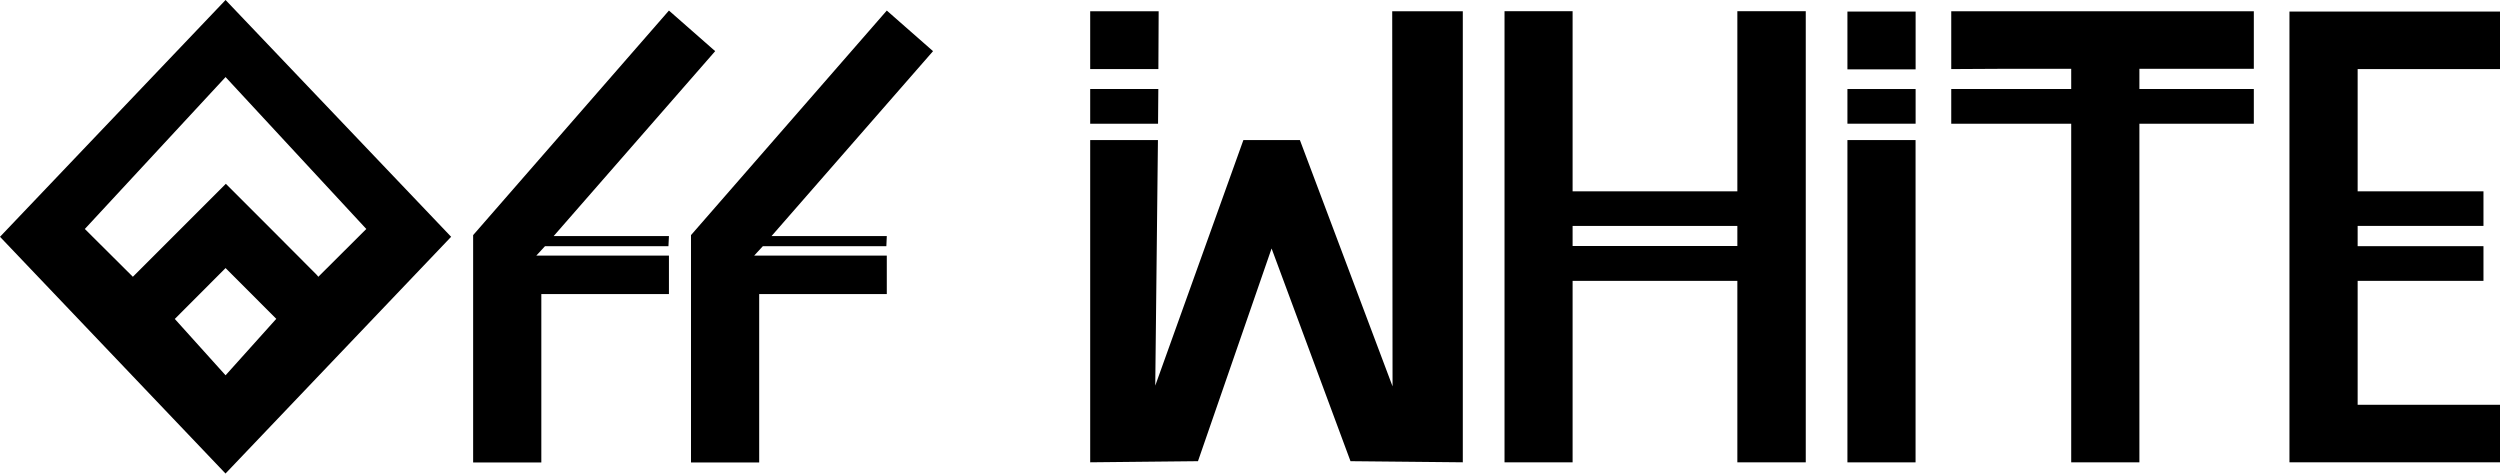
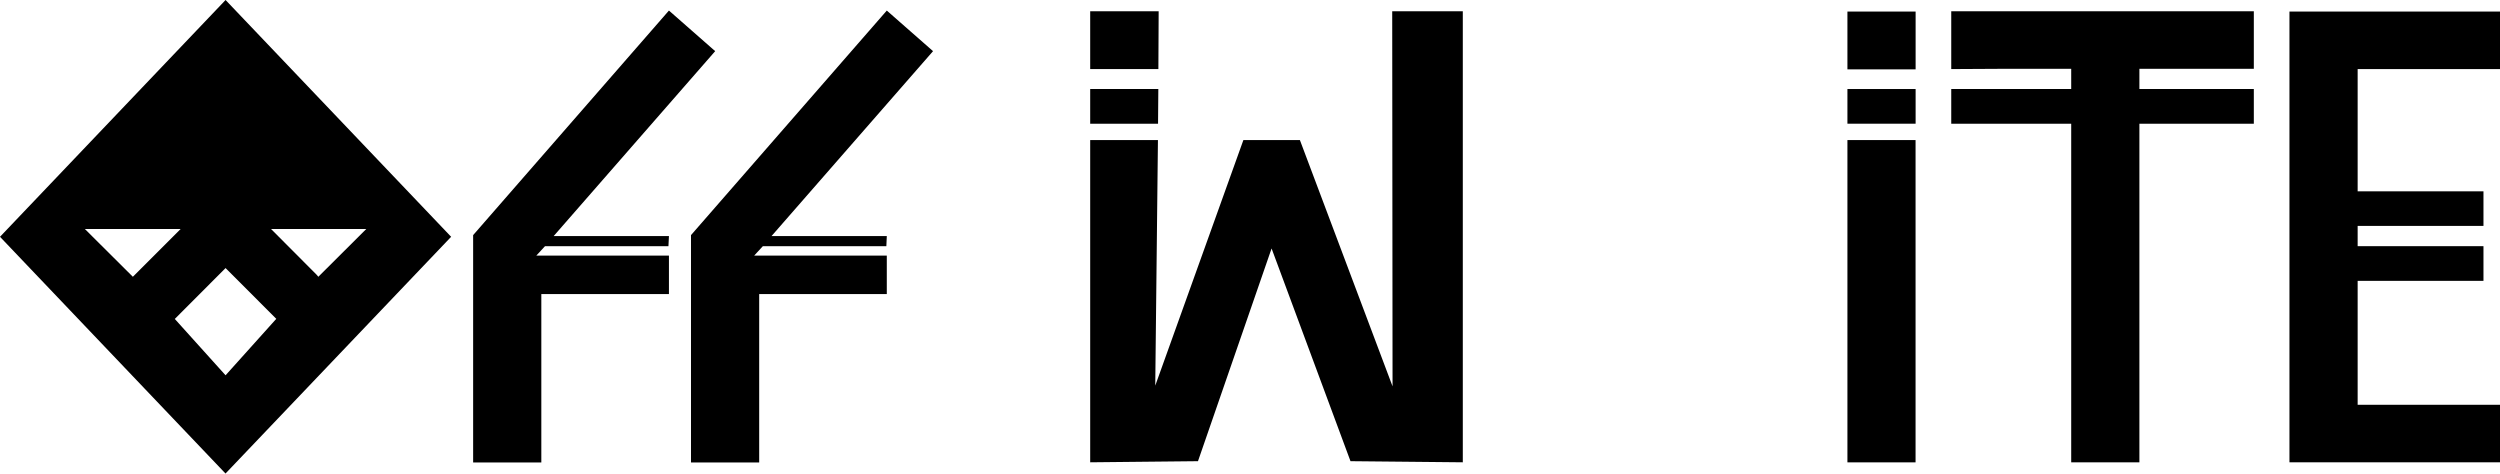
<svg xmlns="http://www.w3.org/2000/svg" viewBox="0 0 447.65 84.79">
  <g id="VF">
    <polyline points="447.65 82.78 409.95 82.78 409.95 72.48 409.95 2.07 447.65 2.07 447.65 12.37 422.16 12.37 422.16 34.26 444.69 34.26 444.69 40.45 422.16 40.45 422.16 44.08 444.69 44.08 444.69 50.29 422.16 50.29 422.16 72.48 447.65 72.48 447.65 82.78" />
    <polygon points="207.47 2.02 195.21 2.02 195.21 12.37 207.42 12.37 207.47 2.02" />
    <polygon points="207.41 15.94 195.21 15.94 195.21 22.16 207.36 22.16 207.41 15.94" />
    <polygon points="222.64 25.08 232.76 25.08 249.35 69.18 249.29 2.02 261.93 2.02 261.93 82.78 241.82 82.58 227.69 44.49 214.51 82.58 195.21 82.78 195.21 25.08 207.34 25.08 206.86 69.05 222.64 25.08" />
    <polygon points="99.14 42.27 119.78 42.27 119.69 44.09 97.58 44.09 96.03 45.77 119.78 45.77 119.78 52.65 96.93 52.65 96.93 82.81 84.72 82.81 84.72 42.1 119.78 1.89 128.06 9.16 99.14 42.27" />
    <polygon points="138.15 42.27 158.79 42.27 158.71 44.09 136.59 44.09 135.04 45.77 158.79 45.77 158.79 52.65 135.94 52.65 135.94 82.81 123.73 82.81 123.73 42.1 158.79 1.89 167.07 9.16 138.15 42.27" />
-     <path d="M40.39,0,0,42.4,40.38,84.79,80.78,42.4Zm0,67.2L31.3,57.11,40.39,48l9.08,9.09Zm16.31-18L48,40.47l-7.56-7.56-16.3,16.3-.35.35L15.19,41l25.2-27.2L65.59,41,57,49.56Z" />
+     <path d="M40.39,0,0,42.4,40.38,84.79,80.78,42.4Zm0,67.2L31.3,57.11,40.39,48l9.08,9.09Zm16.31-18L48,40.47l-7.56-7.56-16.3,16.3-.35.35L15.19,41L65.59,41,57,49.56Z" />
    <path d="M343,57.79v25H330.8V25.08H343Z" />
    <polygon points="403.57 12.32 403.57 2.02 383.09 2.02 370.87 2.02 349.39 2.02 349.39 12.37 358.6 12.32 370.87 12.32 370.87 15.94 349.39 15.94 349.39 22.16 370.87 22.16 370.87 82.78 383.08 82.78 383.08 34.44 383.08 24.06 383.08 22.16 403.57 22.16 403.57 15.94 383.08 15.94 383.08 12.32 403.57 12.32" />
    <rect x="330.8" y="2.07" width="12.21" height="10.35" />
    <rect x="330.8" y="15.94" width="12.21" height="6.21" />
-     <path d="M311.09,2V34.26h-29.5V2H269.4V82.78h12.19V50.29h29.5V82.78h12.25V2Zm0,42.05h-29.5V40.45h29.5Z" />
  </g>
</svg>